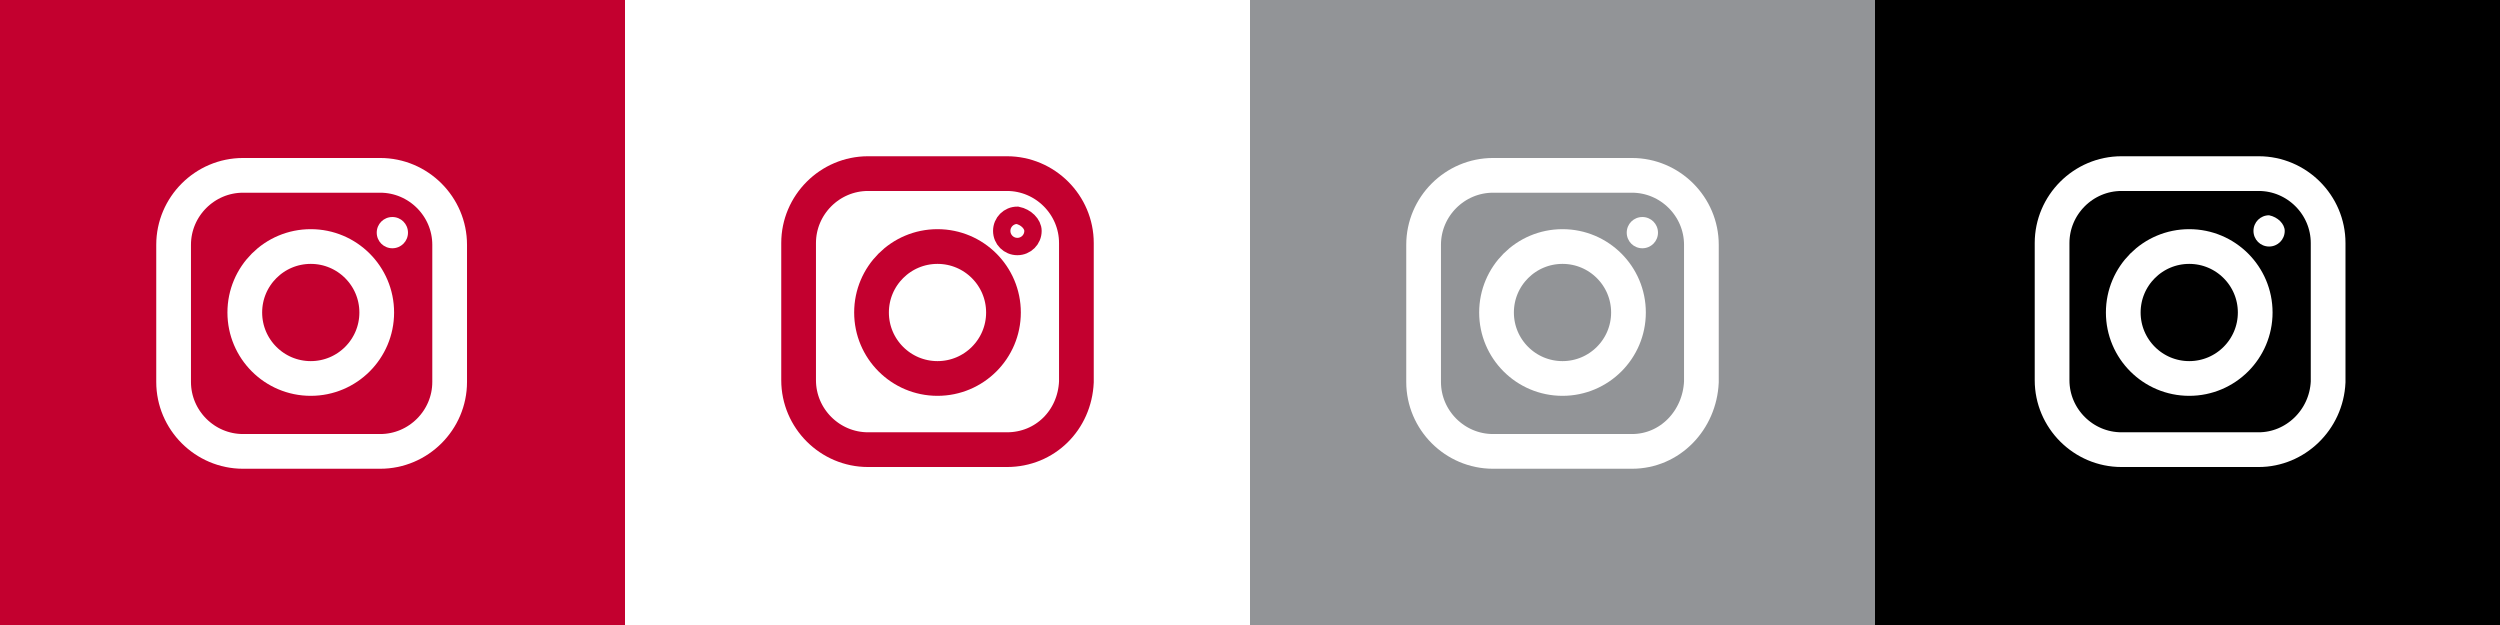
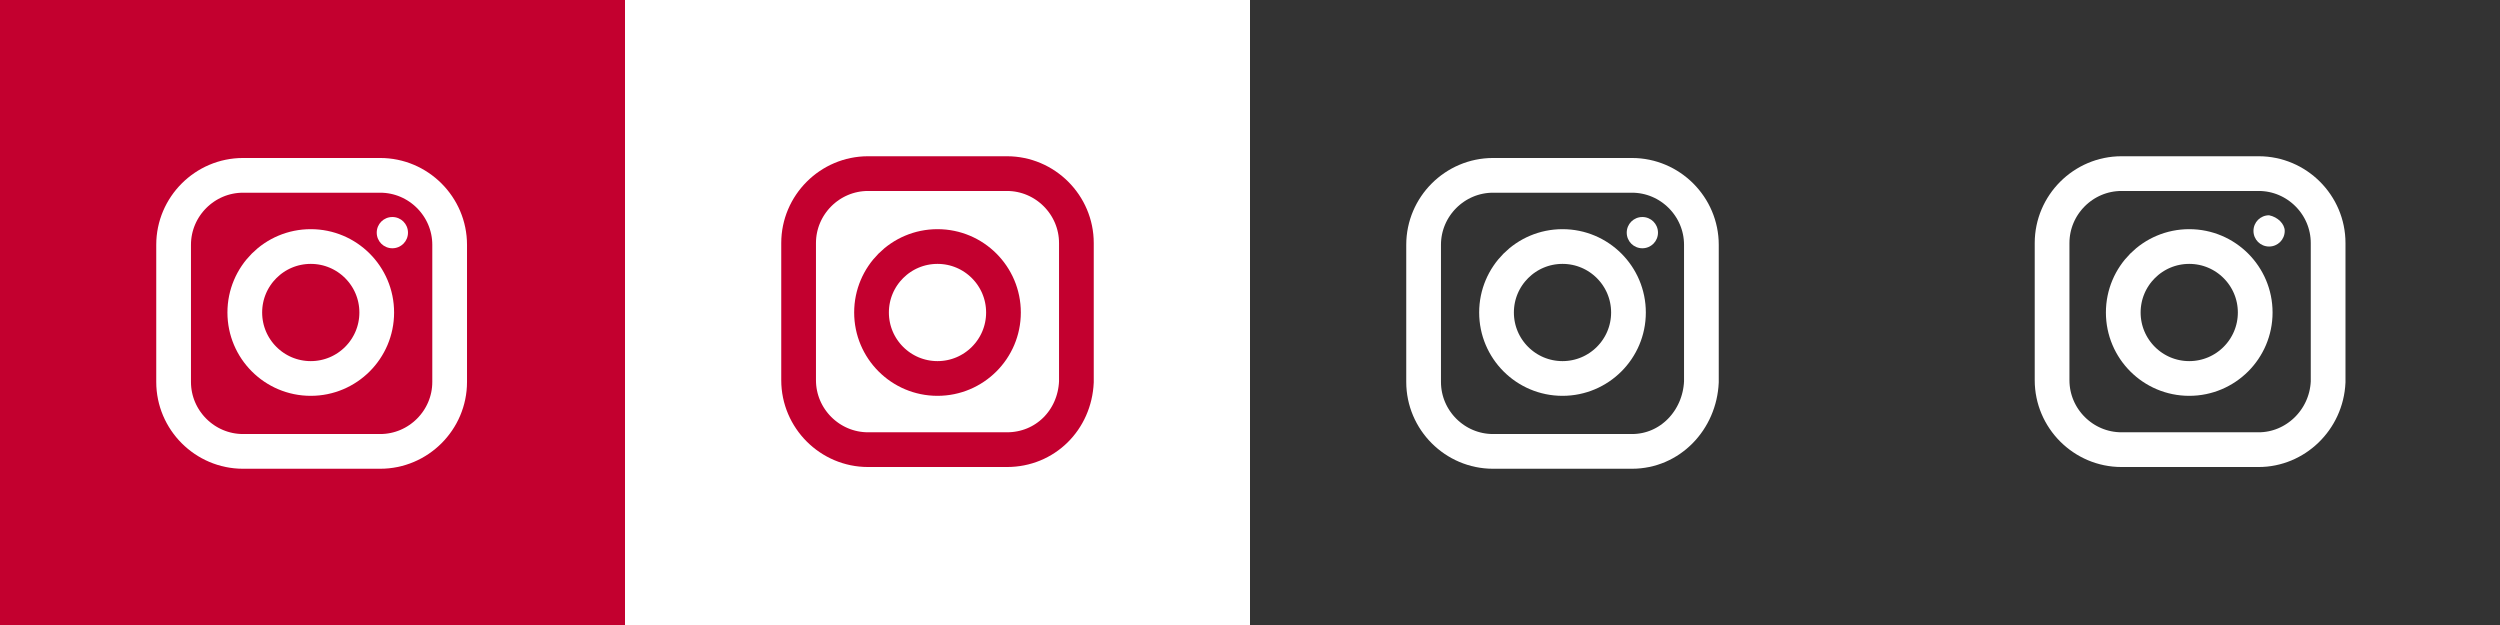
<svg xmlns="http://www.w3.org/2000/svg" id="Layer_1" viewBox="0 0 144 36">
  <rect x="0" y="0" width="144" height="36" fill="#333333" stroke="none" />
  <style>.st0{fill:#c3002f}.st1{fill:#fff}.st2{fill:#929497}.st3{fill:#c3002f;fill-opacity:0}.st4,.st5,.st6{stroke-miterlimit:10}.st4{fill:none;stroke-width:2;stroke:#fff}.st5,.st6{stroke:#c3002f}.st5{stroke-width:2;fill:none}.st6{fill:#fff}</style>
  <path class="st0" d="M0 0h36v36H0z" />
  <path class="st1" d="M36 0h36v36H36z" />
-   <path class="st2" d="M72 0h36v36H72z" />
-   <path d="M108 0h36v36h-36z" />
  <path class="st3" d="M-.1-.1h36.2v36.2H-.1z" />
  <path class="st4" d="M21.9 26H14c-2.2 0-4-1.8-4-4v-7.9c0-2.2 1.8-4 4-4h7.9c2.2 0 4 1.8 4 4V22c0 2.2-1.8 4-4 4z" />
  <circle class="st4" cx="17.9" cy="18" r="3.8" />
  <path class="st1" d="M23.5 13.4c0 .5-.4.9-.9.9s-.9-.4-.9-.9.4-.9.9-.9.9.4.9.9" />
  <path class="st3" d="M35.9-.1h36.2v36.2H35.9z" />
  <path class="st5" d="M58 25.9h-8c-2.2 0-4-1.8-4-4V14c0-2.2 1.8-4 4-4h8c2.2 0 4 1.8 4 4v8c-.1 2.2-1.8 3.9-4 3.9z" />
  <circle class="st5" cx="54" cy="18" r="3.8" />
-   <path class="st6" d="M59.5 13.3c0 .5-.4.9-.9.9s-.9-.4-.9-.9.4-.9.9-.9c.5.1.9.5.9.9" />
-   <path class="st3" d="M71.9-.1h36.2v36.2H71.9z" />
  <path class="st4" d="M94 26h-8c-2.2 0-4-1.8-4-4v-7.9c0-2.2 1.8-4 4-4h8c2.2 0 4 1.8 4 4V22c-.1 2.2-1.8 4-4 4z" />
  <circle class="st4" cx="90" cy="18" r="3.8" />
  <path class="st1" d="M95.5 13.4c0 .5-.4.9-.9.9s-.9-.4-.9-.9.4-.9.9-.9.9.4.9.9" />
-   <path class="st3" d="M108-.1h36.2v36.2H108z" />
+   <path class="st3" d="M108-.1h36.2v36.2H108" />
  <path class="st4" d="M130.1 25.9h-7.9c-2.2 0-4-1.8-4-4V14c0-2.2 1.8-4 4-4h7.9c2.2 0 4 1.8 4 4v8c-.1 2.2-1.9 3.9-4 3.9z" />
  <circle class="st4" cx="126.1" cy="18" r="3.8" />
  <path class="st1" d="M131.6 13.3c0 .5-.4.9-.9.9s-.9-.4-.9-.9.4-.9.9-.9c.5.1.9.5.9.9" />
</svg>